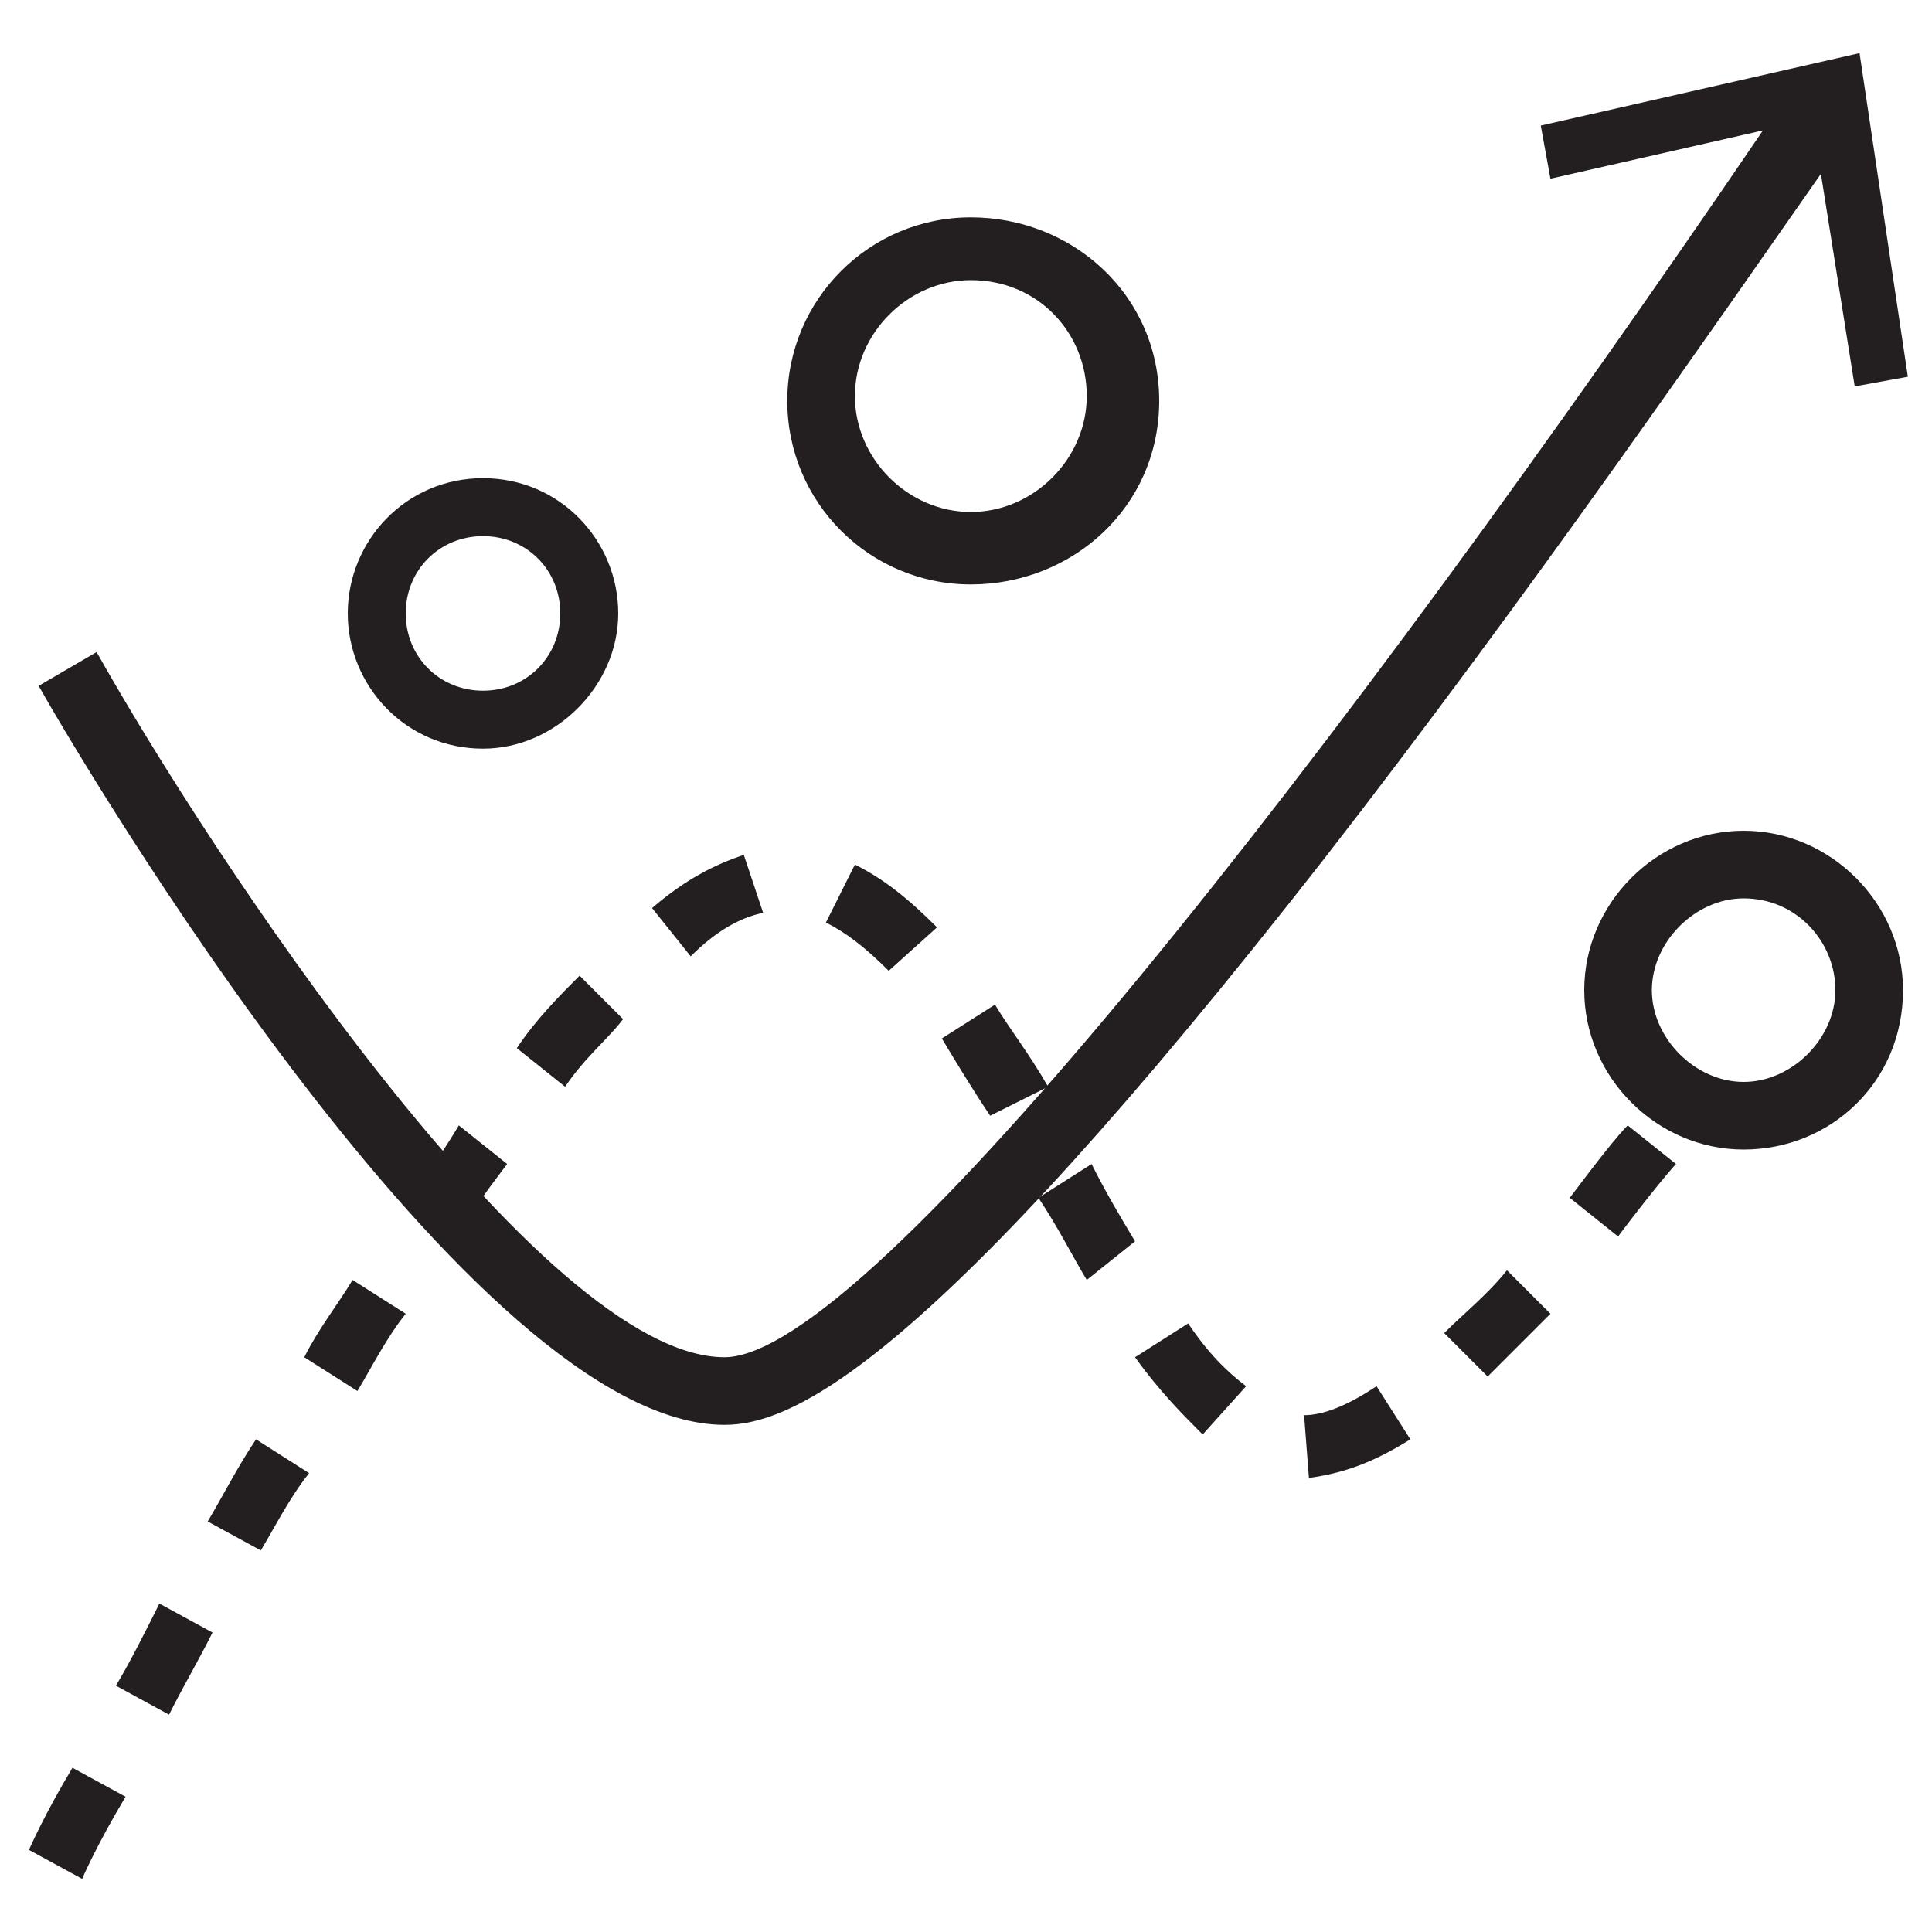
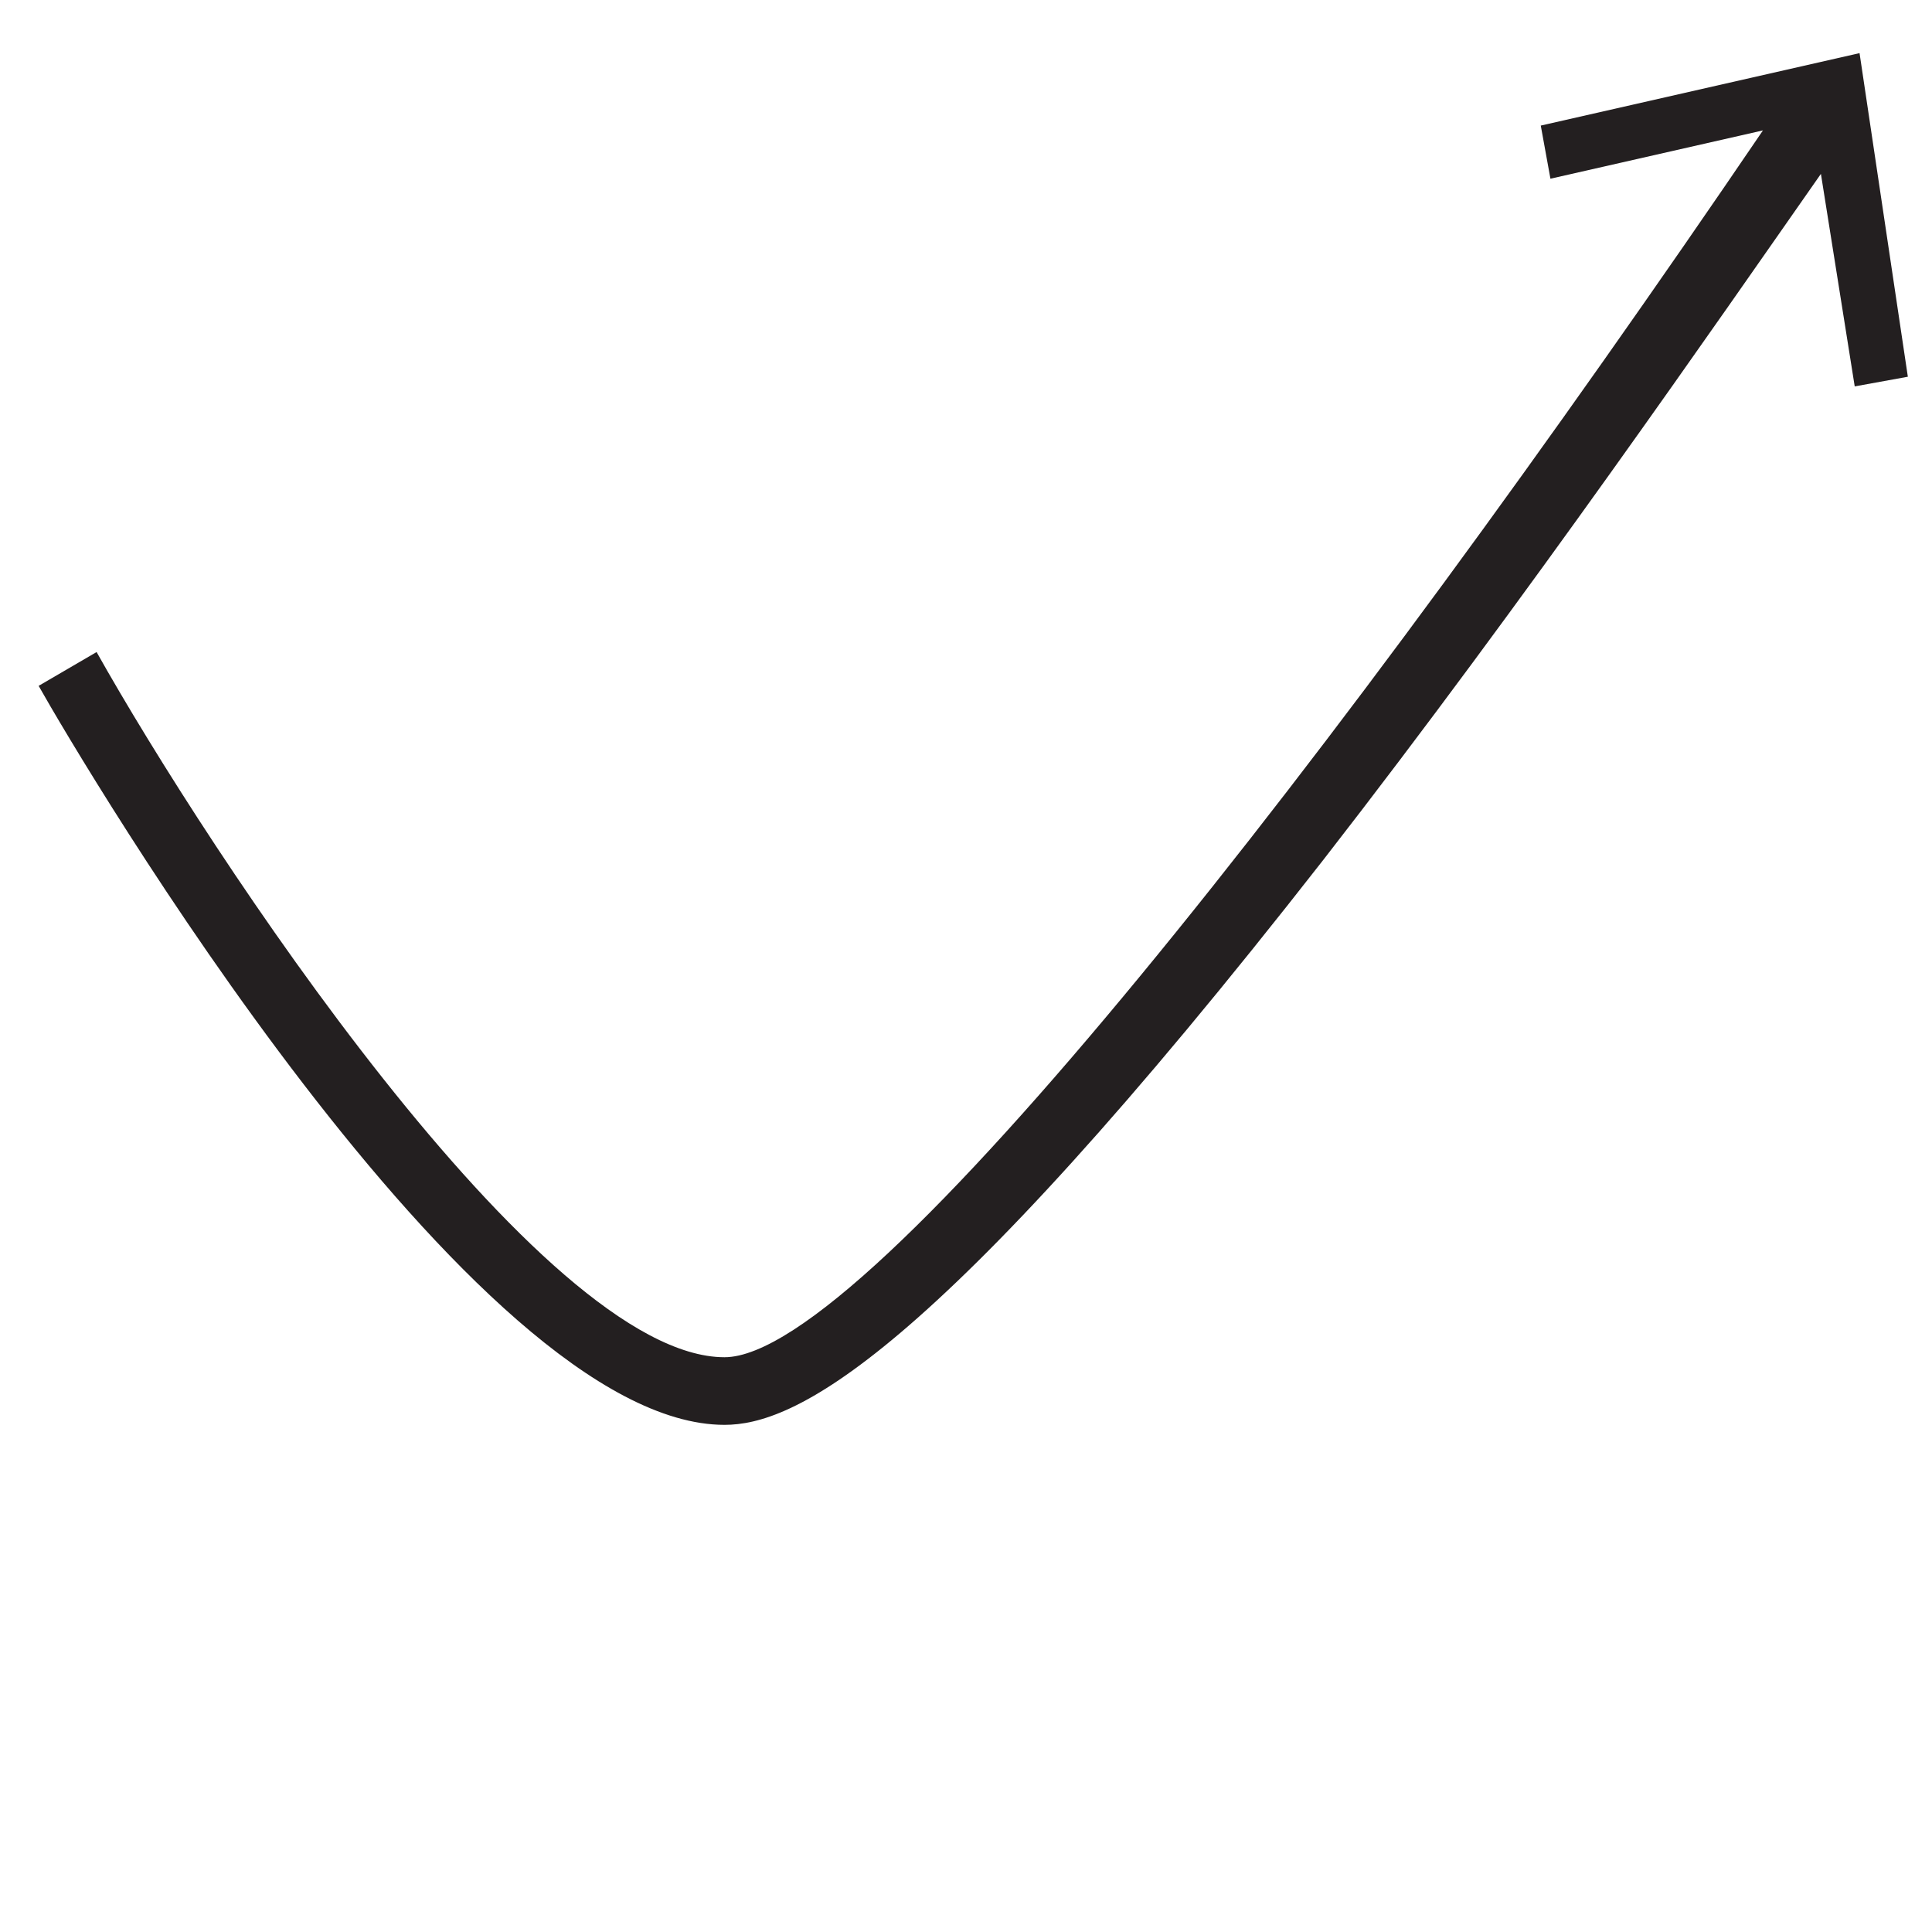
<svg xmlns="http://www.w3.org/2000/svg" version="1.1" id="Layer_1" x="0" y="0" viewBox="0 0 40 40" style="enable-background:new 0 0 40 40" xml:space="preserve">
  <style>.st0{fill:#231f20}</style>
  <path class="st0" d="m39.5 7.8-1-6.7-6.6 1.5.2 1.1 4.4-1C27.8 15.5 18 28.1 15 28.1c-3.8 0-10.7-10.5-13-14.6l-1.2.7c.9 1.6 9 15.3 14.2 15.3 1.4 0 4.2-1.2 12.4-11.7 4.2-5.4 8.2-11.2 10.3-14.2l.7 4.4 1.1-.2z" />
-   <path class="st0" d="m1.7 38.9-1.1-.6s.3-.7.9-1.7l1.1.6c-.6 1-.9 1.7-.9 1.7zm1.8-3.4-1.1-.6c.3-.5.6-1.1.9-1.7l1.1.6c-.3.6-.6 1.1-.9 1.7zm1.9-3.4-1.1-.6c.3-.5.6-1.1 1-1.7l1.1.7c-.4.5-.7 1.1-1 1.6zm21.7-1.5-.1-1.3c.4 0 .9-.2 1.5-.6l.7 1.1c-.8.5-1.4.7-2.1.8zm-2.2-.9c-.4-.4-.9-.9-1.4-1.6l1.1-.7c.4.6.8 1 1.2 1.3l-.9 1zm-17.5-.9-1.1-.7c.3-.6.7-1.1 1-1.6l1.1.7c-.4.5-.7 1.1-1 1.6zm23.4-.3-.9-.9c.4-.4.9-.8 1.3-1.3l.9.9-1.3 1.3zm-8.3-2c-.3-.5-.6-1.1-1-1.7l1.1-.7c.3.6.6 1.1.9 1.6l-1 .8zm11-.9-1-.8c.6-.8 1-1.3 1.2-1.5l1 .8c-.1.1-.6.7-1.2 1.5zm-24 0-1.1-.7c.4-.5.8-1.1 1.1-1.6l1 .8c-.3.4-.7.9-1 1.5zm11-2.5c-.4-.6-.7-1.1-1-1.6l1.1-.7c.3.5.7 1 1.1 1.7l-1.2.6zm-8.8-.6-1-.8c.4-.6.9-1.1 1.3-1.5l.9.9c-.3.4-.8.8-1.2 1.4zm6.7-2.4c-.5-.5-.9-.8-1.3-1l.6-1.2c.6.3 1.1.7 1.7 1.3l-1 .9zm-4.1-.3-.8-1c.7-.6 1.3-.9 1.9-1.1l.4 1.2c-.5.1-1 .4-1.5.9zM36.1 23.8c-1.8 0-3.3-1.5-3.3-3.3 0-1.8 1.5-3.3 3.3-3.3 1.8 0 3.3 1.5 3.3 3.3 0 1.9-1.5 3.3-3.3 3.3zm0-5.2c-1 0-1.9.9-1.9 1.9s.9 1.9 1.9 1.9c1 0 1.9-.9 1.9-1.9s-.8-1.9-1.9-1.9zM20.1 12.1c-2.1 0-3.8-1.7-3.8-3.8s1.7-3.8 3.8-3.8S24 6.1 24 8.3s-1.8 3.8-3.9 3.8zm0-6.3c-1.3 0-2.4 1.1-2.4 2.4s1.1 2.4 2.4 2.4c1.3 0 2.4-1.1 2.4-2.4s-1-2.4-2.4-2.4zM10 15.5c-1.6 0-2.8-1.3-2.8-2.8S8.4 9.9 10 9.9s2.8 1.3 2.8 2.8-1.3 2.8-2.8 2.8zm0-4.4c-.9 0-1.6.7-1.6 1.6s.7 1.6 1.6 1.6 1.6-.7 1.6-1.6-.7-1.6-1.6-1.6z" />
</svg>